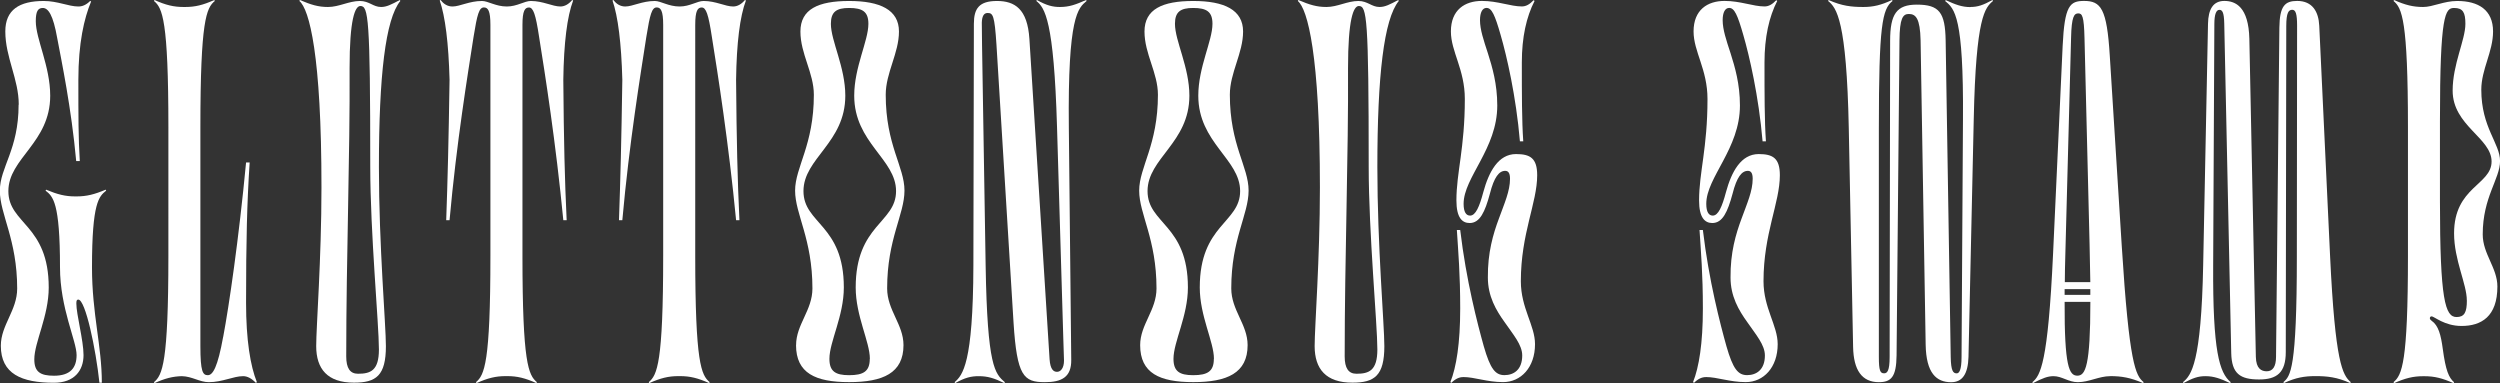
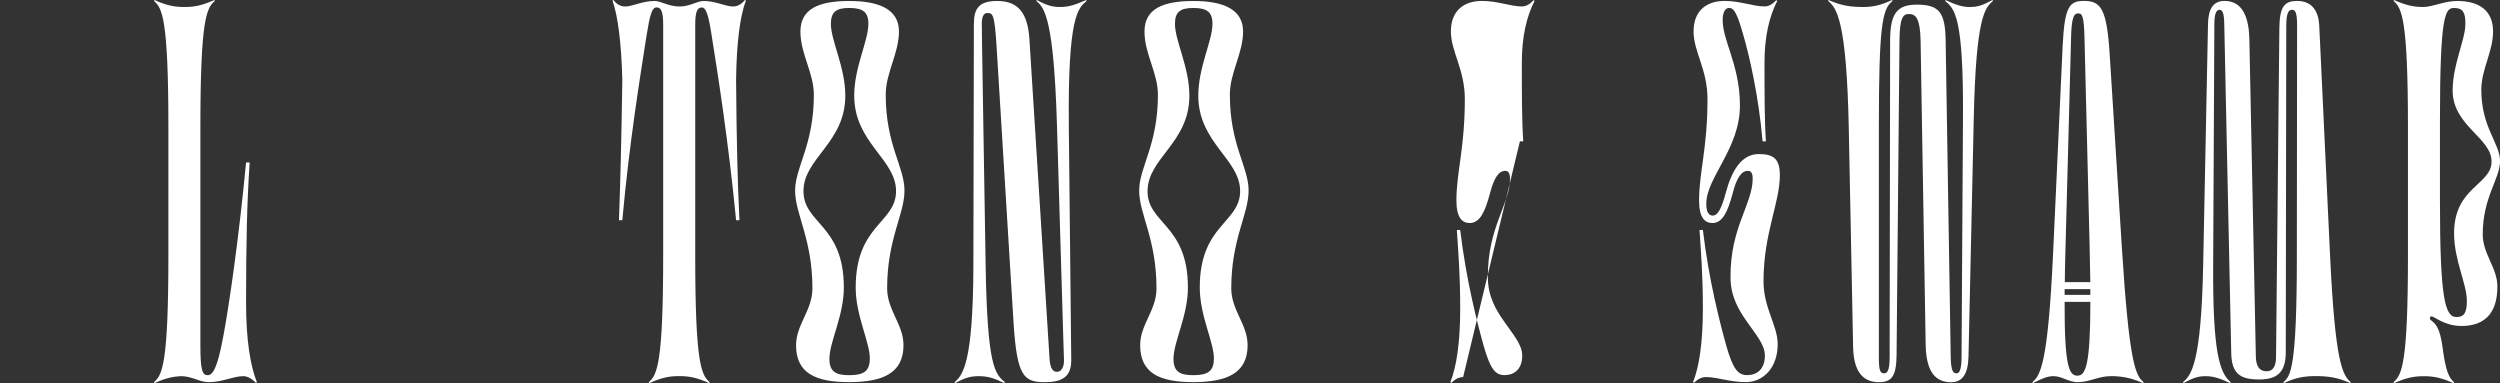
<svg xmlns="http://www.w3.org/2000/svg" id="a" viewBox="0 0 507.89 77.83">
  <rect x="0" y="0" width="507.89" height="77.83" fill="#333333" stroke="none" />
  <defs>
    <style>
            .c {
                fill: #fff;
            }

            .d {
                isolation: isolate;
            }
        </style>
  </defs>
-   <path class="c" d="M3.81,21.24c0-5.13-2.73-9.62-2.73-14.84C1.07,2,3.91,.2,8.89,.2c2.83,0,5.03,1.12,7.03,1.12,.78,0,1.56-.29,2.39-1.12l.2,.1c-1.42,3.42-2.59,8.45-2.59,15.92s0,11.82,.29,16.5h-.73c-.98-10.79-2.98-20.31-3.86-25-.83-4.69-1.81-6.1-2.93-6.1-.98,0-1.42,.68-1.42,2.69,0,3.61,2.93,9.13,2.93,15.14,0,9.57-8.5,12.7-8.5,19.38s8.2,6.79,8.2,19.58c0,5.81-2.93,11.13-2.93,14.6,0,2.54,1.22,3.32,4,3.32,3.32,0,4.59-1.61,4.59-4.2,0-2.88-3.37-9.52-3.37-17.82,0-13.18-1.42-14.4-2.93-15.58l.1-.2c2.34,.98,3.91,1.37,5.91,1.37h.29c2,0,3.61-.39,5.91-1.37l.1,.2c-1.46,1.17-2.88,2.39-2.88,15.58,0,9.52,2,15.92,2,23.44h-.49c-.73-6.84-2.83-16.89-4.3-16.89-.29,0-.39,.2-.39,.78,0,2.25,1.46,7.52,1.46,10.5,0,3.17-1.9,5.62-6.01,5.62-6.59,0-10.79-1.81-10.79-7.52,0-4.2,3.32-7.18,3.32-11.62,0-9.96-3.52-15.09-3.52-19.87s3.81-8.3,3.81-17.48Z" />
  <path class="c" d="M45.35,68.41c1.17-6.2,3.17-19.87,4.64-35.4h.73c-.54,8.2-.73,15.92-.73,28.52,0,7.57,.88,12.84,2.2,16.11l-.2,.15c-.88-.93-1.76-1.37-2.59-1.37-2,0-4.2,1.22-6.98,1.22-1.86,0-3.37-1.17-5.47-1.22-1.86,.05-3.42,.44-5.57,1.42l-.1-.2c1.71-1.42,2.93-3.91,2.93-25.63V25.83c0-21.73-1.22-24.22-2.93-25.63l.1-.2c2.29,1.03,3.91,1.42,5.91,1.42h.34c2,0,3.61-.39,5.91-1.42l.1,.2c-1.71,1.42-2.93,3.91-2.93,25.63v44.48c0,5.22,.49,5.91,1.51,5.91s2-1.61,3.12-7.81Z" />
-   <path class="c" d="M66.63,1.42c2.25,0,4.25-1.22,6.49-1.22,1.9,0,2.69,1.22,4.3,1.22,1.12,0,2.05-.49,3.81-1.42l.1,.2c-3.03,3.71-4.35,15.23-4.35,33.74,0,16.02,1.42,32.03,1.42,36.38,0,6.01-2,7.42-6.49,7.42-5.37,0-7.67-2.78-7.67-7.42,0-3.96,1.07-17.72,1.07-32.23C65.32,11.18,62.83,1.86,60.82,.2l.1-.2c2.29,.98,3.76,1.42,5.71,1.42Zm10.35,69.58c0-5.18-1.76-23.63-1.76-37.16,0-30.32-.39-32.62-2-32.62-1.12,0-2.2,2.78-2.2,12.6,.1,17.77-.68,38.38-.68,58.59,0,2.39,.78,3.52,2.39,3.52,2.54,0,4.25-.63,4.25-4.93Z" />
-   <path class="c" d="M96.8,77.83l-.1-.2c1.71-1.42,2.93-3.91,2.93-25.63V5.03c0-2.83-.49-3.52-1.32-3.52-.98,0-1.37,1.42-2.1,5.96-1.17,7.57-3.47,21.53-4.88,37.26h-.68c.29-8.2,.49-15.92,.68-28.52-.2-7.47-.88-12.89-2-16.11l.2-.1c.59,.83,1.42,1.32,2.39,1.32,1.51,0,3.42-1.12,6.01-1.12,1.22,0,2.78,1.12,5.03,1.12,2.1,0,3.56-1.12,4.88-1.12,2.49,0,4.39,1.12,6.01,1.12,.88,0,1.71-.49,2.39-1.32l.2,.1c-1.22,3.22-1.9,8.64-2,16.11,.1,12.6,.29,20.31,.68,28.52h-.68c-1.51-15.72-3.71-29.69-4.93-37.3-.68-4.49-1.17-5.91-2.05-5.91-.83,0-1.32,.68-1.32,3.52V52c0,21.73,1.22,24.22,2.93,25.63l-.1,.2c-2.29-1.03-3.91-1.42-5.91-1.42h-.34c-2,0-3.61,.39-5.91,1.42Z" />
  <path class="c" d="M131.9,77.83l-.1-.2c1.71-1.42,2.93-3.91,2.93-25.63V5.03c0-2.83-.49-3.52-1.32-3.52-.98,0-1.37,1.42-2.1,5.96-1.17,7.57-3.47,21.53-4.88,37.26h-.68c.29-8.2,.49-15.92,.68-28.52-.2-7.47-.88-12.89-2-16.11l.2-.1c.59,.83,1.42,1.32,2.39,1.32,1.51,0,3.42-1.12,6.01-1.12,1.22,0,2.78,1.12,5.03,1.12,2.1,0,3.56-1.12,4.88-1.12,2.49,0,4.39,1.12,6.01,1.12,.88,0,1.71-.49,2.39-1.32l.2,.1c-1.22,3.22-1.9,8.64-2,16.11,.1,12.6,.29,20.31,.68,28.52h-.68c-1.51-15.72-3.71-29.69-4.93-37.3-.68-4.49-1.17-5.91-2.05-5.91-.83,0-1.32,.68-1.32,3.52V52c0,21.73,1.22,24.22,2.93,25.63l-.1,.2c-2.29-1.03-3.91-1.42-5.91-1.42h-.34c-2,0-3.61,.39-5.91,1.42Z" />
  <path class="c" d="M161.73,70.12c0-4.2,3.32-7.08,3.32-11.52,0-10.06-3.52-15.09-3.52-19.87s3.81-9.23,3.81-19.48c0-4.44-2.73-8.3-2.73-12.84S166.22,.2,172.52,.2s10.11,1.81,10.11,6.2-2.69,8.4-2.69,12.84c0,10.25,3.81,14.6,3.81,19.48s-3.52,9.81-3.52,19.87c0,4.44,3.32,7.32,3.32,11.52,0,5.71-4.2,7.52-11.04,7.52s-10.79-1.81-10.79-7.52Zm14.99,2.78c0-3.47-2.88-8.69-2.88-14.5,0-12.79,8.2-13.09,8.2-19.58s-8.5-9.81-8.5-19.38c0-5.81,2.88-11.13,2.88-14.6,0-2.44-1.17-3.22-3.91-3.22-2.59,0-3.71,.78-3.71,3.22,0,3.47,2.93,8.79,2.93,14.6,0,9.57-8.5,12.7-8.5,19.38s8.2,6.79,8.2,19.58c0,5.81-2.93,11.04-2.93,14.5,0,2.54,1.22,3.32,4,3.32,2.93,0,4.2-.78,4.2-3.32Z" />
  <path class="c" d="M215.33,1.42c1.9,0,3.22-.49,5.32-1.42l.1,.2c-1.71,1.46-3.86,2.93-3.61,25.73l.49,47.17c.05,3.52-1.95,4.54-5.37,4.54-4.3,0-5.66-1.22-6.35-12.06l-3.47-56.49c-.39-6.05-.73-6.45-1.81-6.45-.78,0-1.12,.68-1.17,1.95,0,.15,0,.39,.05,4.64l.73,44.78c.34,20.51,1.9,21.92,3.91,23.63l-.1,.2c-2.1-1.03-3.42-1.42-5.22-1.42-1.56,0-2.78,.29-4.79,1.42l-.1-.2c1.61-1.42,3.76-3.71,3.81-23.73l.1-49.07c0-3.12,1.07-4.64,4.69-4.64s6.2,1.61,6.59,7.71l4.1,65.09c.15,2.1,.83,2.54,1.51,2.54,.73,0,1.42-.73,1.42-2.29,0-.1,0-.49-.15-4.74l-1.27-42.77c-.63-21.63-2.49-24.17-4.2-25.54l.1-.2c2,1.12,3.22,1.42,4.69,1.42Z" />
  <path class="c" d="M231.63,70.12c0-4.2,3.32-7.08,3.32-11.52,0-10.06-3.52-15.09-3.52-19.87s3.81-9.23,3.81-19.48c0-4.44-2.73-8.3-2.73-12.84S236.13,.2,242.43,.2s10.11,1.81,10.11,6.2-2.69,8.4-2.69,12.84c0,10.25,3.81,14.6,3.81,19.48s-3.52,9.81-3.52,19.87c0,4.44,3.32,7.32,3.32,11.52,0,5.71-4.2,7.52-11.04,7.52s-10.79-1.81-10.79-7.52Zm14.99,2.78c0-3.47-2.88-8.69-2.88-14.5,0-12.79,8.2-13.09,8.2-19.58s-8.5-9.81-8.5-19.38c0-5.81,2.88-11.13,2.88-14.6,0-2.44-1.17-3.22-3.91-3.22-2.59,0-3.71,.78-3.71,3.22,0,3.47,2.93,8.79,2.93,14.6,0,9.57-8.5,12.7-8.5,19.38s8.2,6.79,8.2,19.58c0,5.81-2.93,11.04-2.93,14.5,0,2.54,1.22,3.32,4,3.32,2.93,0,4.2-.78,4.2-3.32Z" />
-   <path class="c" d="M269.47,1.42c2.25,0,4.25-1.22,6.49-1.22,1.9,0,2.69,1.22,4.3,1.22,1.12,0,2.05-.49,3.81-1.42l.1,.2c-3.03,3.71-4.35,15.23-4.35,33.74,0,16.02,1.42,32.03,1.42,36.38,0,6.01-2,7.42-6.49,7.42-5.37,0-7.67-2.78-7.67-7.42,0-3.96,1.07-17.72,1.07-32.23,0-26.9-2.49-36.23-4.49-37.89l.1-.2c2.29,.98,3.76,1.42,5.71,1.42Zm10.35,69.58c0-5.18-1.76-23.63-1.76-37.16,0-30.32-.39-32.62-2-32.62-1.12,0-2.2,2.78-2.2,12.6,.1,17.77-.68,38.38-.68,58.59,0,2.39,.78,3.52,2.39,3.52,2.54,0,4.25-.63,4.25-4.93Z" />
-   <path class="c" d="M297.24,76.61c-.78,0-1.56,.34-2.39,1.17l-.2-.15c1.22-3.03,2-7.91,2-14.94s-.39-11.38-.68-15.97h.68c1.22,10.3,3.52,19.09,4.79,23.63,1.32,4.59,2.34,5.86,4.2,5.86s3.61-1.07,3.61-4c0-2.15-1.81-4.2-3.56-6.74-1.76-2.44-3.42-5.27-3.42-9.08-.05-5.08,1.07-8.84,2.25-12.01,1.12-3.08,2.25-5.57,2.25-8.06,0-1.22-.39-1.61-.98-1.61-1.22,0-2.25,1.22-3.12,4.69-.98,3.61-2,5.91-4.1,5.91-1.51,0-2.69-1.07-2.69-4.59,0-5.71,1.71-10.6,1.71-20.61,0-6.01-2.83-9.62-2.83-13.72,0-4.39,2.83-6.2,6.3-6.2,3.22,0,5.81,1.12,8.11,1.12,.83,0,1.56-.39,2.39-1.27l.2,.15c-1.66,3.22-2.59,7.37-2.59,12.5,0,6.3,0,11.91,.29,16.02h-.68c-.78-9.18-2.69-17.38-3.91-21.58-1.17-4.1-1.81-5.52-2.88-5.52-.83,0-1.32,.93-1.32,2.49,0,1.9,.73,4.05,1.61,6.74,.88,2.78,1.9,6.2,1.9,10.6,0,8.79-6.84,14.6-6.84,19.97,0,1.71,.54,2.39,1.32,2.39,1.12,0,1.9-1.81,2.69-4.79,1.12-4.1,3.03-7.71,6.64-7.71,2.88,0,4.3,.83,4.3,4.3,0,5.62-3.32,11.82-3.32,21.53,0,5.47,2.88,8.98,2.88,12.79,0,4.74-2.88,7.71-6.49,7.71-3.27,0-5.76-1.03-8.11-1.03Z" />
+   <path class="c" d="M297.24,76.61c-.78,0-1.56,.34-2.39,1.17l-.2-.15c1.22-3.03,2-7.91,2-14.94s-.39-11.38-.68-15.97h.68c1.22,10.3,3.52,19.09,4.79,23.63,1.32,4.59,2.34,5.86,4.2,5.86s3.61-1.07,3.61-4c0-2.15-1.81-4.2-3.56-6.74-1.76-2.44-3.42-5.27-3.42-9.08-.05-5.08,1.07-8.84,2.25-12.01,1.12-3.08,2.25-5.57,2.25-8.06,0-1.22-.39-1.61-.98-1.61-1.22,0-2.25,1.22-3.12,4.69-.98,3.61-2,5.91-4.1,5.91-1.51,0-2.69-1.07-2.69-4.59,0-5.71,1.71-10.6,1.71-20.61,0-6.01-2.83-9.62-2.83-13.72,0-4.39,2.83-6.2,6.3-6.2,3.22,0,5.81,1.12,8.11,1.12,.83,0,1.56-.39,2.39-1.27l.2,.15c-1.66,3.22-2.59,7.37-2.59,12.5,0,6.3,0,11.91,.29,16.02h-.68Z" />
  <path class="c" d="M346.54,76.61c-.78,0-1.56,.34-2.39,1.17l-.2-.15c1.22-3.03,2-7.91,2-14.94s-.39-11.38-.68-15.97h.68c1.22,10.3,3.52,19.09,4.79,23.63,1.32,4.59,2.34,5.86,4.2,5.86s3.61-1.07,3.61-4c0-2.15-1.81-4.2-3.56-6.74-1.76-2.44-3.42-5.27-3.42-9.08-.05-5.08,1.07-8.84,2.25-12.01,1.12-3.08,2.25-5.57,2.25-8.06,0-1.22-.39-1.61-.98-1.61-1.22,0-2.25,1.22-3.12,4.69-.98,3.61-2,5.91-4.1,5.91-1.51,0-2.69-1.07-2.69-4.59,0-5.71,1.71-10.6,1.71-20.61,0-6.01-2.83-9.62-2.83-13.72,0-4.39,2.83-6.2,6.3-6.2,3.22,0,5.81,1.12,8.11,1.12,.83,0,1.56-.39,2.39-1.27l.2,.15c-1.66,3.22-2.59,7.37-2.59,12.5,0,6.3,0,11.91,.29,16.02h-.68c-.78-9.18-2.69-17.38-3.91-21.58-1.17-4.1-1.81-5.52-2.88-5.52-.83,0-1.32,.93-1.32,2.49,0,1.9,.73,4.05,1.61,6.74,.88,2.78,1.9,6.2,1.9,10.6,0,8.79-6.84,14.6-6.84,19.97,0,1.71,.54,2.39,1.32,2.39,1.12,0,1.9-1.81,2.69-4.79,1.12-4.1,3.03-7.71,6.64-7.71,2.88,0,4.3,.83,4.3,4.3,0,5.62-3.32,11.82-3.32,21.53,0,5.47,2.88,8.98,2.88,12.79,0,4.74-2.88,7.71-6.49,7.71-3.27,0-5.76-1.03-8.11-1.03Z" />
  <path class="c" d="M400.3,1.42c1.51,0,2.59-.39,4.49-1.42l.1,.2c-1.61,1.37-3.47,3.12-3.91,23.93l-1.07,48.39c-.1,3.42-1.22,5.13-3.52,5.13-2.98,0-5.08-1.81-5.18-7.62l-1.03-61.82c-.1-4.49-.98-5.37-2.39-5.37-1.22,0-1.86,.88-1.9,5.37l-.59,64.01c-.05,4.39-1.12,5.42-3.61,5.42-3.42,0-5.13-2.44-5.22-7.13l-.88-44.48c-.44-21.92-2.49-24.46-4.2-25.83l.1-.2c2.69,1.22,4.69,1.42,7.08,1.42,2,0,3.61-.39,5.81-1.42l.1,.2c-2.1,1.66-2.78,4.93-2.78,25.93v46.39c0,2.83,.29,3.32,1.07,3.32,.63,0,1.12-.49,1.12-3.32l.1-64.21c0-5.47,1.32-7.37,5.42-7.37,4.59,0,5.76,1.61,5.86,7.28l1.03,64.31c.05,2.83,.49,3.32,1.22,3.32,.49,0,.98-.63,.98-3.32l.29-48.29c.15-20.9-1.71-22.46-3.61-24.02l.1-.2c2,.93,3.32,1.42,5.03,1.42Z" />
  <path class="c" d="M428.71,76.42c-2.29,0-4.3,1.22-6.59,1.22-1.9,0-3.22-1.22-4.93-1.22-1.17,0-2.2,.39-4.2,1.42l-.1-.2c1.61-1.32,3.17-3.76,4.2-26.03l1.95-42.29c.39-8.2,1.46-9.13,4.35-9.13,3.42,0,4.64,1.56,5.22,11.08l2.44,38.77c1.51,24.02,2.83,26.27,4.44,27.59l-.1,.2c-2.59-1.12-4.39-1.42-6.69-1.42Zm-4.05-15.09h-5.22c-.05,13.18,.93,14.99,2.59,14.99s2.64-2,2.64-14.99Zm0-1.42v-1.17h-5.22v1.17h5.22Zm-5.18-2.59h5.18c-.05-2.29-.1-4.83-.15-7.67l-1.03-41.85c-.1-4.59-.49-5.08-1.27-5.08-.83,0-1.37,.63-1.46,4.98l-1.17,44.19c-.05,1.95-.1,3.76-.1,5.42Z" />
  <path class="c" d="M443.59,77.83l-.1-.2c1.66-1.37,3.71-3.81,4.1-23.83l.98-48.97c.05-2.93,1.03-4.64,3.32-4.64s4.93,1.22,5.08,7.71l1.32,64.6c.05,2.39,1.12,2.93,2.2,2.93,1.22,0,1.9-.93,1.9-2.93l.68-66.89c.05-4.39,1.12-5.42,3.61-5.42,3.12,0,4.35,2.2,4.49,5.03l2.2,46.78c1.03,21.73,2.54,24.22,4.2,25.63l-.1,.2c-2.69-1.22-4.69-1.42-7.08-1.42-2.2,0-4,.29-6.4,1.42l-.1-.2c1.42-1.22,2.73-2.54,2.73-25.54l.05-46.88c0-2.39-.29-3.22-.98-3.22-.73,0-1.22,.54-1.22,3.32l-.1,66.21c0,4.2-1.81,5.57-5.42,5.57-3.86,0-5.57-1.17-5.66-5.37l-1.42-66.99c-.05-2.2-.39-2.73-.98-2.73-.63,0-1.03,.83-1.03,2.93l-.24,48.88c-.1,17.63,1.27,21.92,3.56,23.83l-.1,.2c-2-.93-3.32-1.42-5.03-1.42-1.51,0-2.59,.39-4.49,1.42Z" />
  <path class="c" d="M486.36,77.83l-.1-.2c1.71-1.42,2.93-3.91,2.93-25.63V25.83c0-21.73-1.22-24.22-2.93-25.63l.1-.2c2.29,1.03,3.91,1.42,5.91,1.42s4.2-1.22,6.93-1.22c4.3,0,7.28,1.81,7.28,6.2,0,4.1-2.39,7.71-2.39,11.82,0,7.71,3.81,10.89,3.81,14.5s-3.52,7.32-3.52,14.89c0,4,2.98,6.79,2.98,10.6,0,6.1-3.27,8.01-7.28,8.01-3.52,0-5.52-1.95-6.1-1.95-.24,0-.34,.2-.34,.39s.15,.34,.34,.49c1.42,.98,1.9,2.88,2.29,5.76,.59,4.39,1.22,5.81,2.29,6.74l-.1,.2c-2.29-1.03-3.91-1.42-5.91-1.42h-.29c-2,0-3.61,.39-5.91,1.42Zm14.79-16.8c0-3.32-2.59-8.2-2.59-13.62,0-9.47,7.62-9.81,7.62-14.6s-7.91-7.28-7.91-14.4c0-5.37,2.59-10.3,2.59-13.57,0-2.29-.49-3.22-2.29-3.22s-2.88,1.22-2.88,23v16.21c0,20.12,1.07,23.58,3.37,23.58,1.61,0,2.1-.98,2.1-3.37Z" />
</svg>